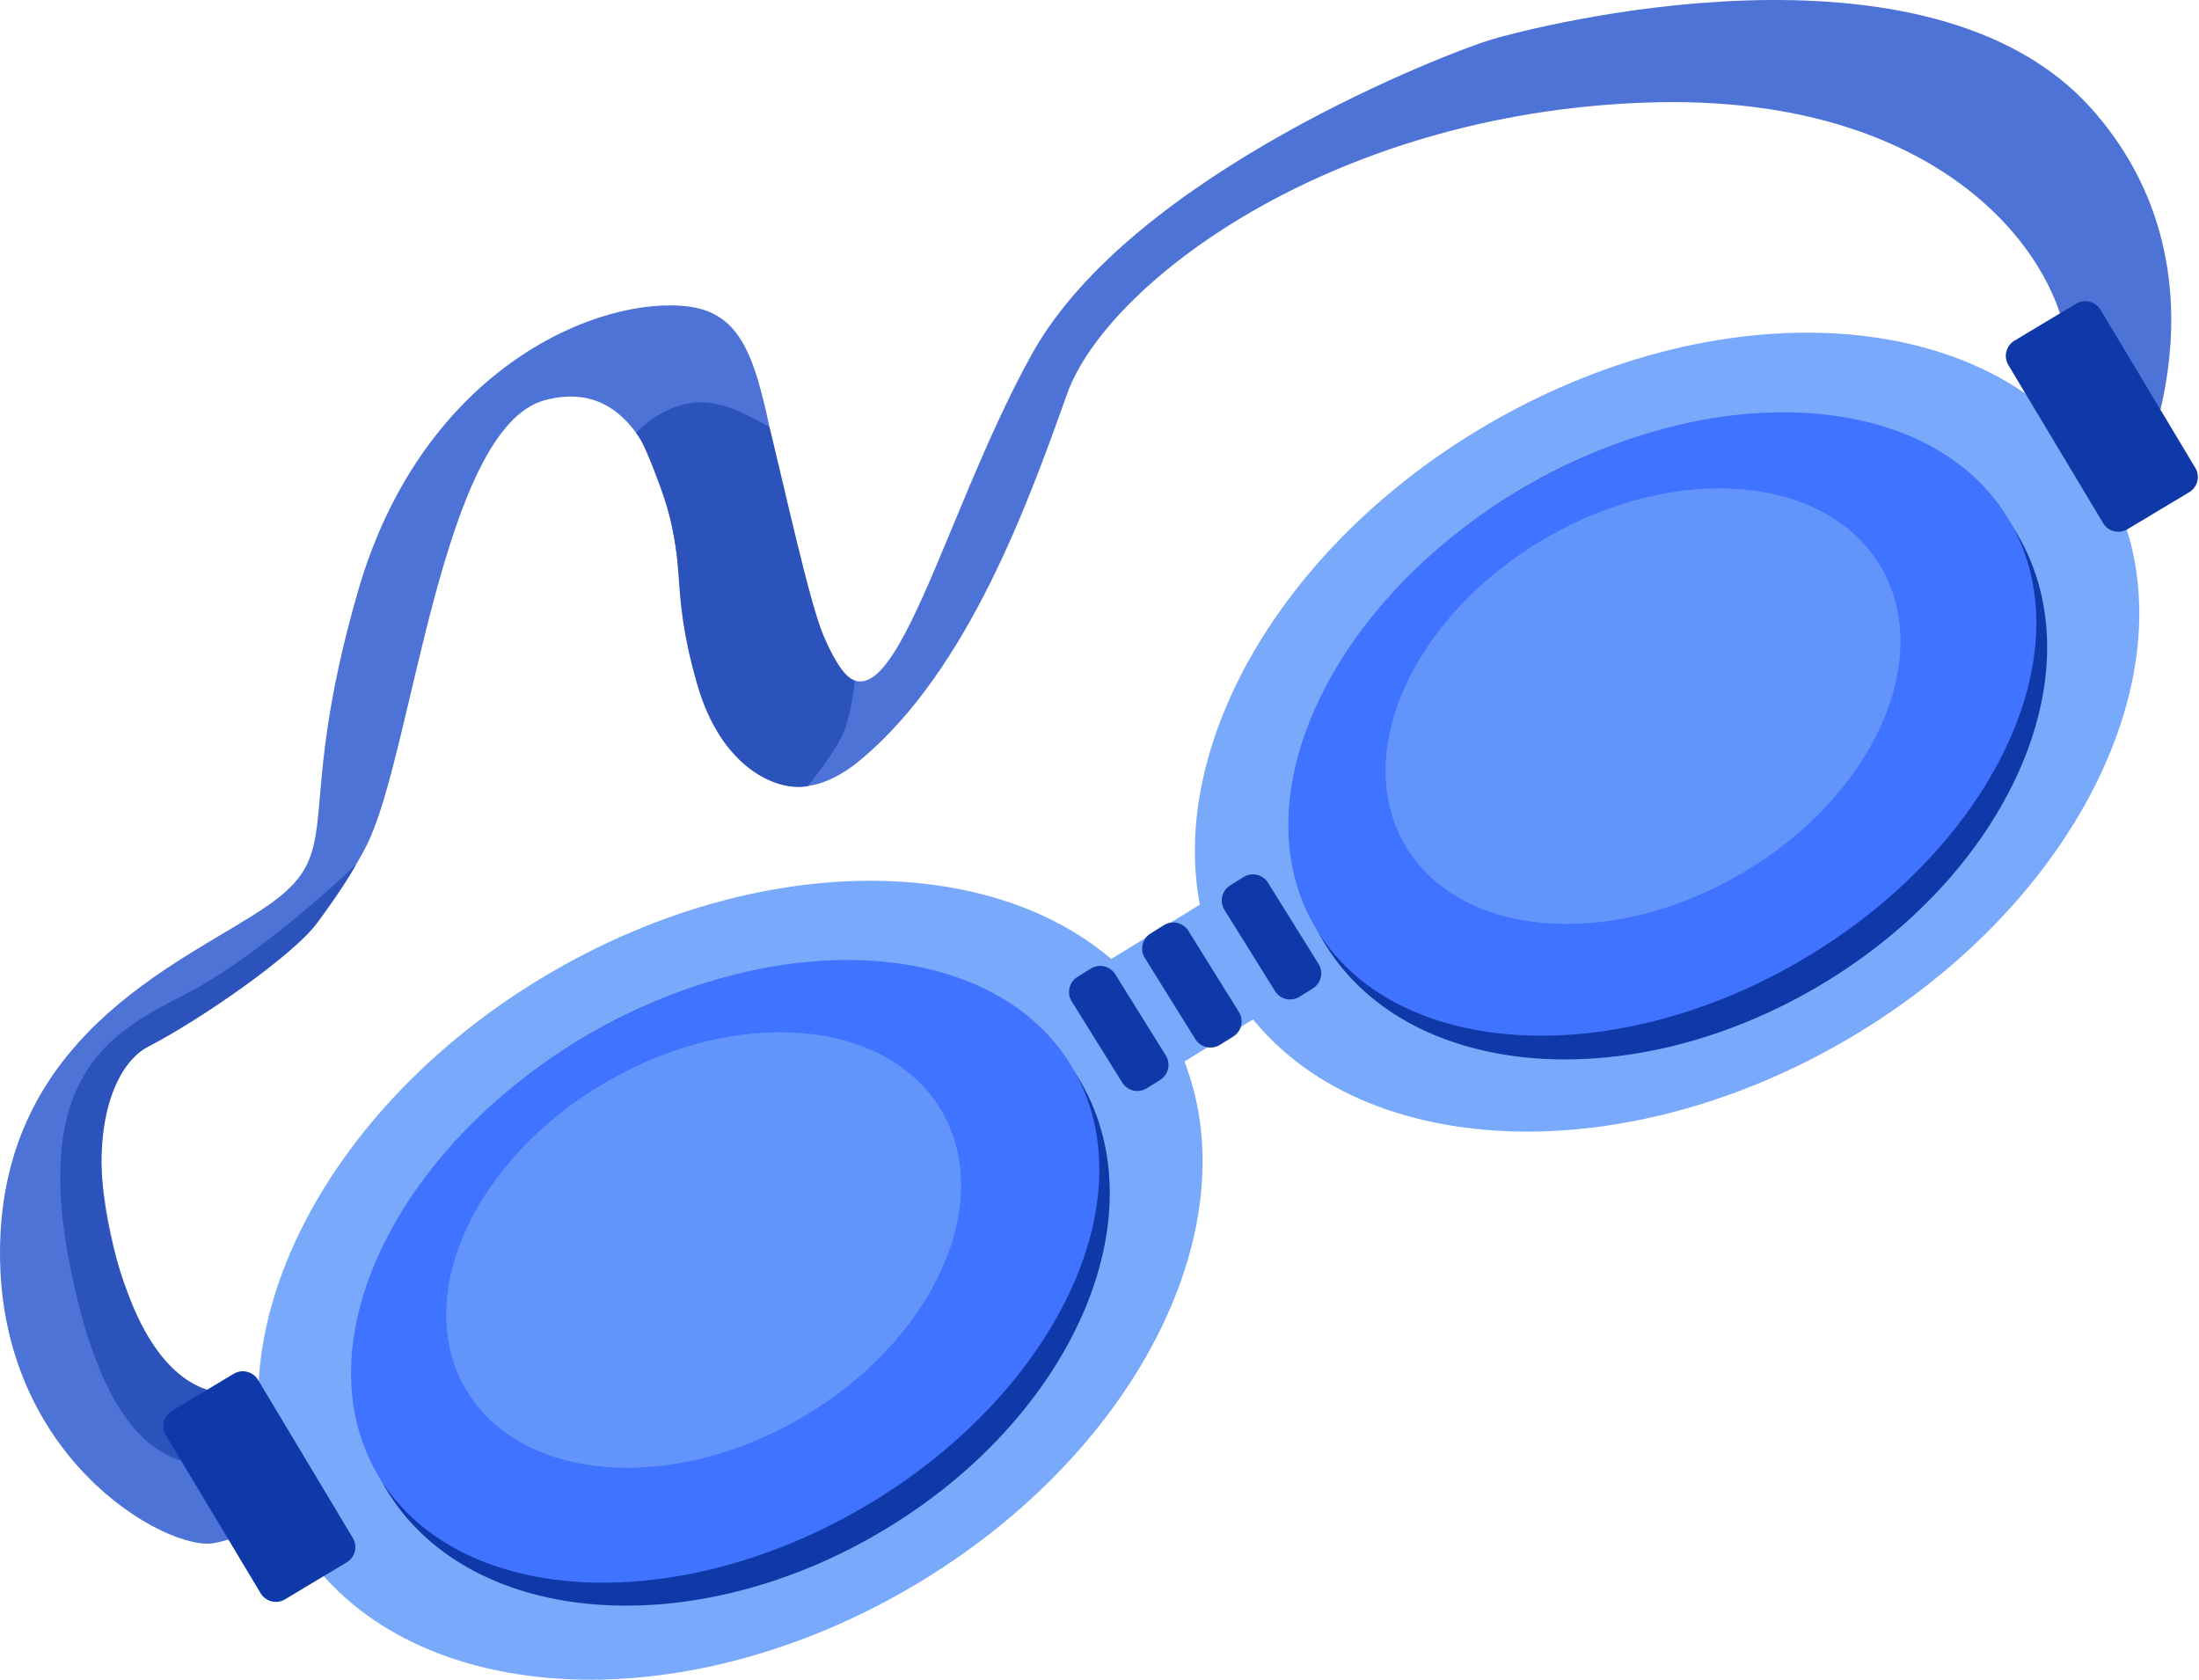
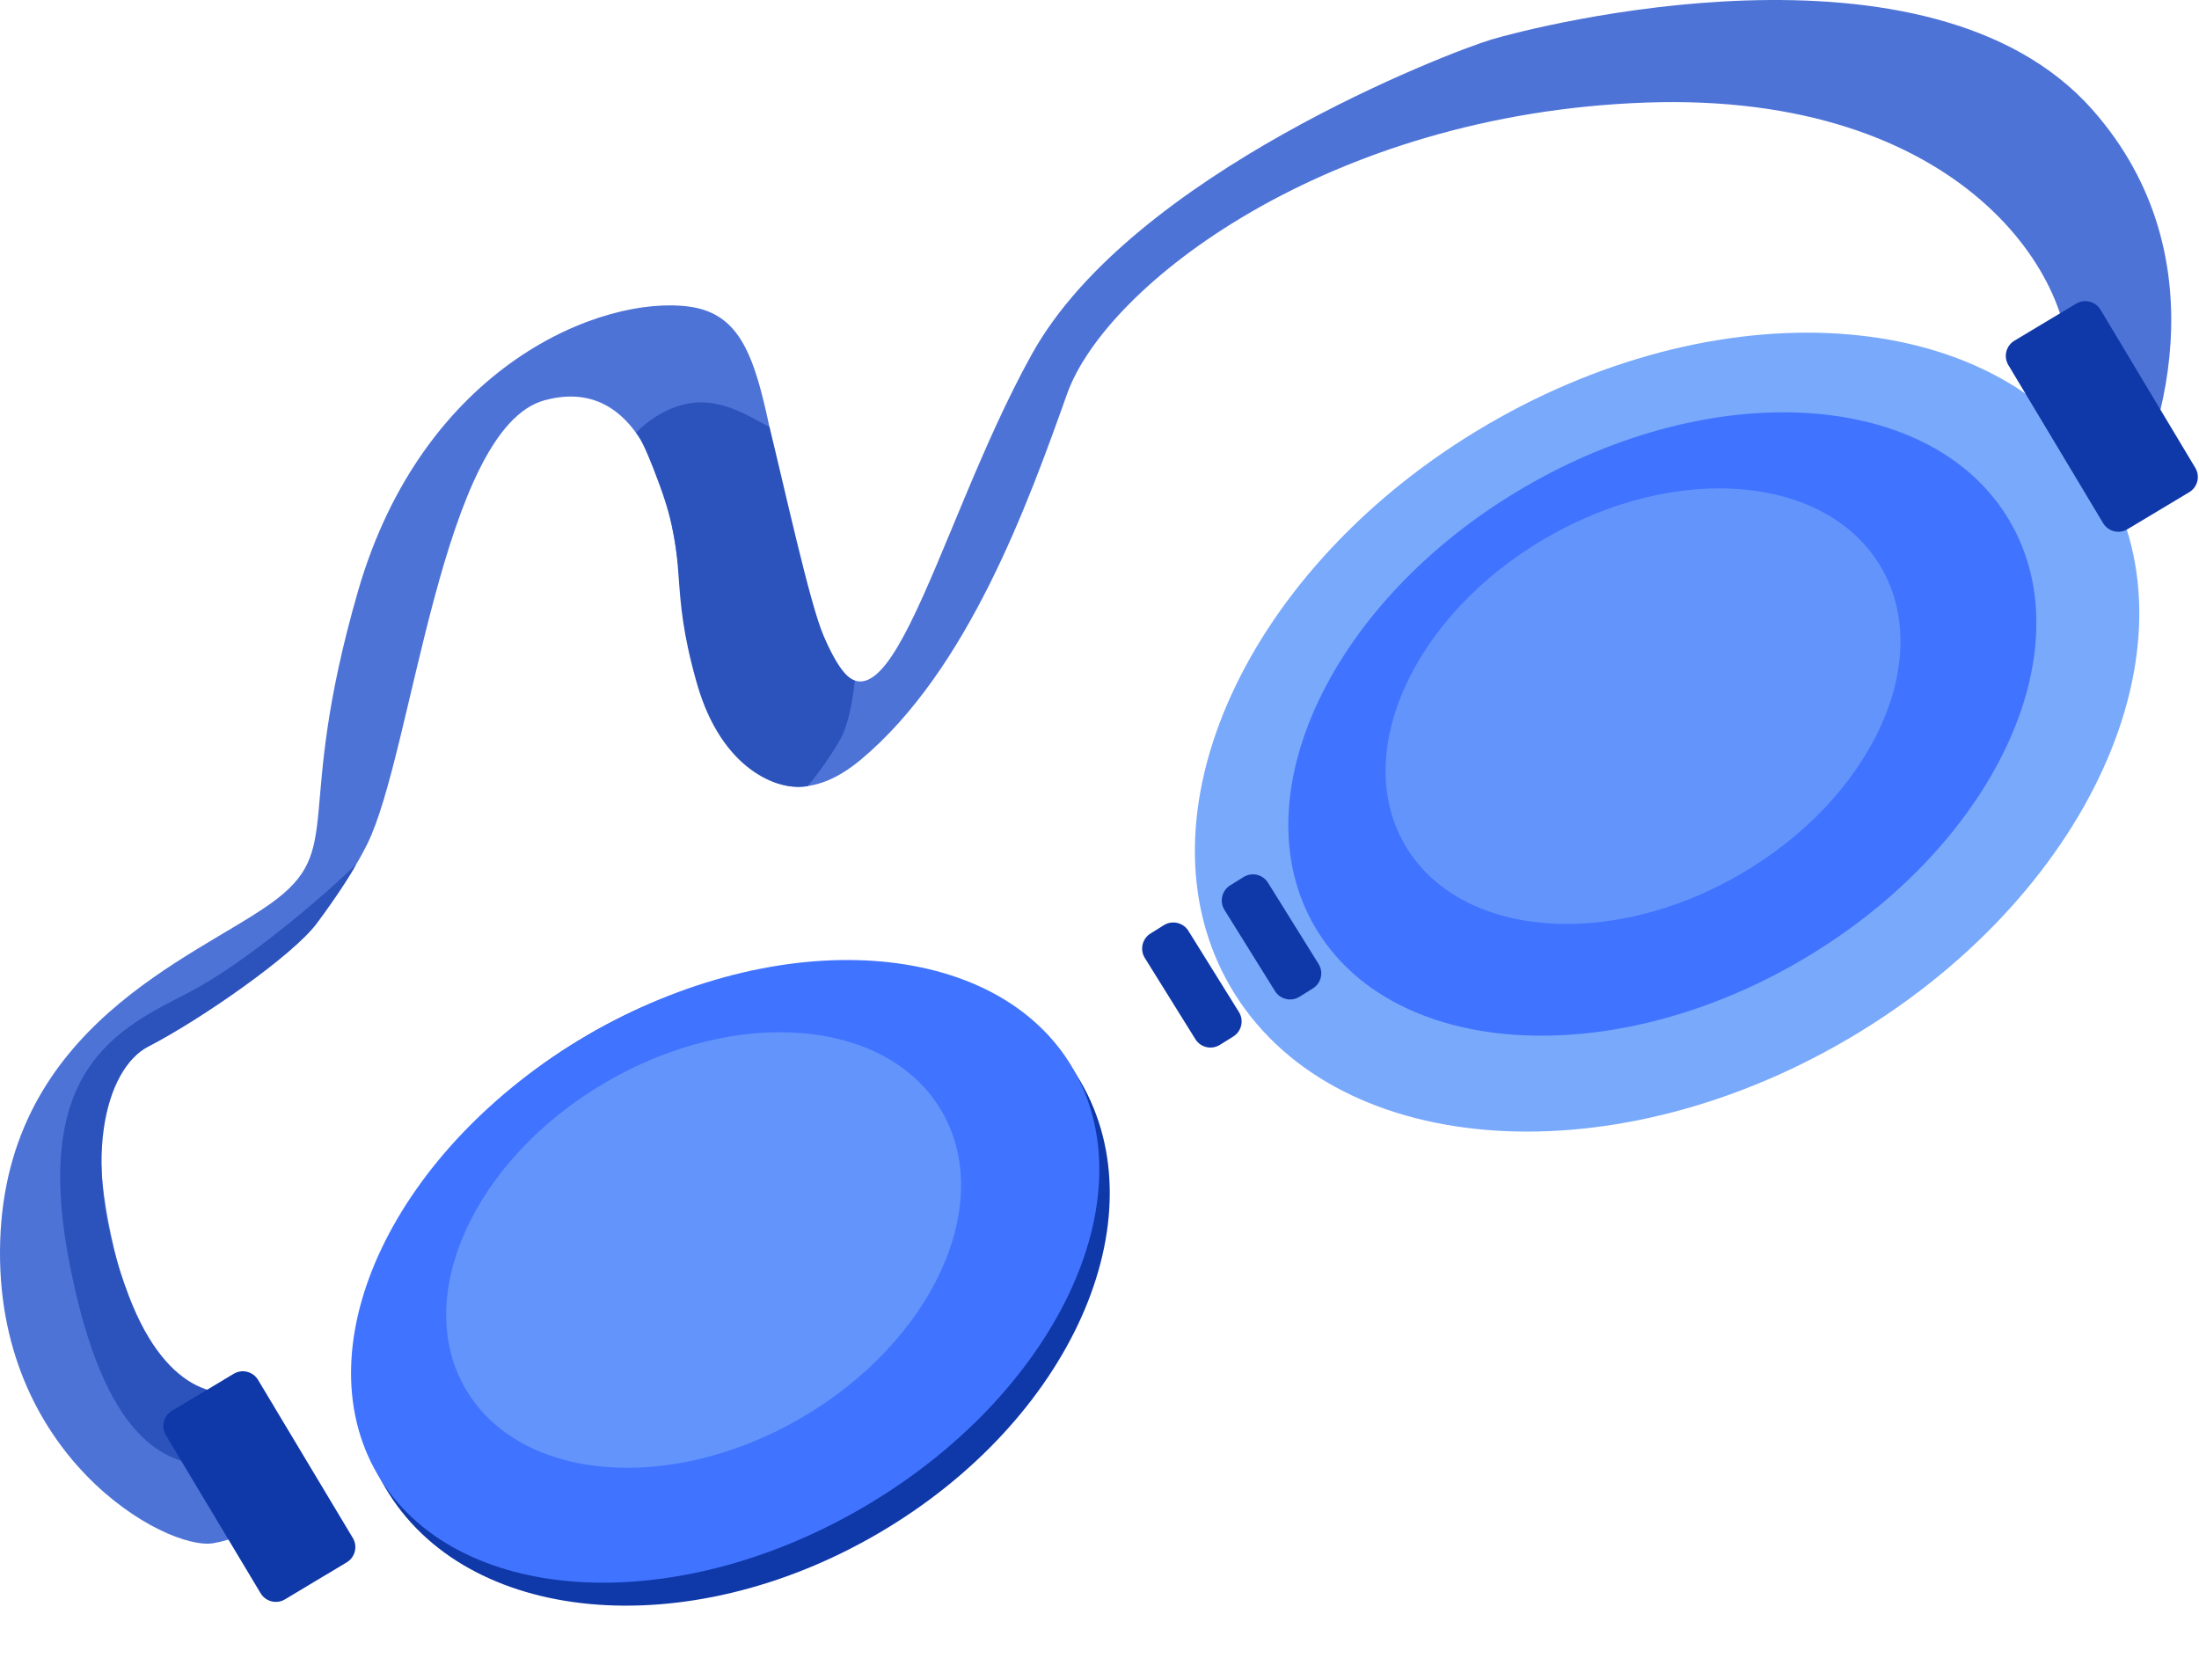
<svg xmlns="http://www.w3.org/2000/svg" width="559" height="427" viewBox="0 0 559 427" fill="none">
  <path d="M469.424 264.33C408.126 300.098 338.001 294.076 312.796 250.88C287.59 207.684 316.85 143.671 378.148 107.903C439.446 72.135 509.572 78.157 534.777 121.353C559.982 164.549 530.723 228.562 469.424 264.33Z" fill="#79A9FB" />
-   <path d="M231.308 403.664C170.009 439.432 99.884 433.41 74.679 390.214C49.474 347.018 78.733 283.005 140.032 247.237C201.33 211.469 271.455 217.491 296.66 260.687C321.866 303.883 292.606 367.896 231.308 403.664Z" fill="#79A9FB" />
-   <path d="M461.675 251.053C412.892 279.518 356.733 274.123 336.24 239.004C315.748 203.884 338.682 152.338 387.465 123.873C436.248 95.407 492.407 100.802 512.9 135.922C533.392 171.042 510.458 222.588 461.675 251.053Z" fill="#0F38A8" />
  <path d="M223.23 389.828C174.409 418.314 118.287 413.053 97.878 378.075C77.468 343.097 100.5 291.649 149.32 263.162C198.14 234.676 254.262 239.937 274.672 274.915C295.081 309.893 272.05 361.341 223.23 389.828Z" fill="#0F38A8" />
  <path d="M457.693 244.23C408.91 272.695 353.643 268.828 334.249 235.592C314.856 202.356 338.682 152.338 387.465 123.873C436.248 95.407 491.516 99.275 510.909 132.51C530.302 165.746 506.477 215.764 457.693 244.23Z" fill="#4073FF" />
  <path d="M219.377 383.225C170.557 411.712 115.297 407.928 95.951 374.774C76.606 341.619 100.5 291.649 149.32 263.162C198.14 234.676 253.4 238.459 272.745 271.614C292.091 304.768 268.197 354.738 219.377 383.225Z" fill="#4073FF" />
  <path d="M203.748 360.413C170.327 379.914 132.094 376.631 118.352 353.08C104.61 329.529 120.562 294.628 153.983 275.127C187.404 255.626 225.637 258.909 239.379 282.46C253.121 306.011 237.169 340.912 203.748 360.413Z" fill="#79A9FB" fill-opacity="0.61" />
  <path d="M442.551 222.159C409.131 241.66 370.898 238.377 357.155 214.825C343.413 191.274 359.366 156.374 392.786 136.873C426.207 117.371 464.44 120.655 478.182 144.206C491.924 167.757 475.972 202.658 442.551 222.159Z" fill="#79A9FB" fill-opacity="0.61" />
  <path d="M29.96 321.331C38.56 354.69 59.711 358.891 69.212 356.822L78.599 379.861C74.474 383.32 63.83 390.65 54.248 392.299C42.269 394.361 -1.7 370.077 0.051 315.431C1.802 260.786 49.264 243.628 68.775 229.713C88.285 215.799 74.389 207.772 91.008 150.28C107.627 92.788 153.064 74.927 175.237 77.952C197.409 80.977 192.137 110.777 207.788 157.583C223.439 204.389 236.887 135.653 262.373 89.913C287.859 44.173 368.387 13.268 379.113 10.051C389.838 6.834 490.282 -19.16 531.897 27.877C565.188 65.508 549.627 113.598 537.684 132.94L524.535 110.267C523.85 114.168 523.132 116.92 525.746 96.718C529.014 71.466 498.997 23.191 418.272 26.078C337.547 28.966 281.144 72.408 271.258 100.143C261.373 127.878 246.137 170.285 218.848 193.098C191.558 215.91 174.86 176.71 173.275 153C171.69 129.291 164.684 94.661 138.463 101.745C112.242 108.829 104.871 191.331 93.37 214.545C81.868 237.758 59.275 253.247 44.775 261.041C30.274 268.836 19.209 279.631 29.96 321.331Z" fill="#4E73D7" />
  <path d="M47.944 252.316C62.324 244.896 82.341 227.769 90.534 219.709C89.2 222.337 85.295 228.353 80.501 234.783C74.507 242.82 51.346 259.019 37.63 266.107C27.019 271.591 19.833 295.471 32.736 329.386C42.799 355.835 58.011 356.089 64.716 352.402L73.839 368.384C69.382 370.294 58.778 373.831 52.021 372.699L51.845 372.67C43.342 371.248 26.591 368.449 17.481 320.155C8.308 271.526 29.968 261.591 47.944 252.316Z" fill="#2C53BC" />
  <path d="M179.873 102.353C170.773 101.54 163.562 107.926 161.676 110.083C161.676 110.083 162.964 110.426 167.711 123.41C175.26 144.058 169.83 148.114 177.179 173.817C183.443 195.722 197.861 201.279 205.34 199.837C207.507 197.219 212.422 190.674 214.26 186.62C216.099 182.567 217.037 175.785 217.287 172.996C215.581 172.471 212.975 170.051 209.303 161.476C205.793 153.279 199.34 123.582 195.591 108.492C192.967 107.379 186.775 102.969 179.873 102.353Z" fill="#2C53BC" />
-   <path d="M317.111 222.567L333.798 249.796L287.573 278.124L270.886 250.895L317.111 222.567Z" fill="#79A9FB" />
  <path d="M291.022 243.525C289.705 241.409 290.353 238.625 292.469 237.308L295.878 235.186C297.995 233.868 300.778 234.516 302.096 236.632L314.948 257.28C316.266 259.397 315.618 262.18 313.502 263.498L310.092 265.62C307.976 266.937 305.192 266.289 303.875 264.173L291.022 243.525Z" fill="#0F38A8" />
  <path d="M311.262 231.297C309.945 229.18 310.593 226.397 312.709 225.079L316.118 222.957C318.235 221.64 321.018 222.287 322.336 224.404L335.188 245.052C336.506 247.168 335.858 249.952 333.742 251.269L330.332 253.391C328.216 254.708 325.432 254.061 324.115 251.944L311.262 231.297Z" fill="#0F38A8" />
-   <path d="M272.434 254.564C271.117 252.448 271.765 249.665 273.881 248.347L277.29 246.225C279.406 244.908 282.19 245.555 283.507 247.672L296.36 268.32C297.677 270.436 297.03 273.219 294.913 274.537L291.504 276.659C289.388 277.976 286.604 277.329 285.287 275.212L272.434 254.564Z" fill="#0F38A8" />
  <path d="M42.163 364.836C40.881 362.698 41.576 359.926 43.714 358.644L59.408 349.237C61.546 347.955 64.319 348.649 65.6 350.788L89.689 390.976C90.971 393.114 90.277 395.887 88.138 397.168L72.444 406.575C70.306 407.857 67.534 407.163 66.252 405.025L42.163 364.836Z" fill="#0F38A8" />
  <path d="M510.534 92.795C509.252 90.657 509.947 87.884 512.085 86.603L527.779 77.195C529.917 75.914 532.69 76.608 533.971 78.746L558.06 118.935C559.342 121.073 558.648 123.845 556.509 125.127L540.815 134.534C538.677 135.816 535.905 135.121 534.623 132.983L510.534 92.795Z" fill="#0F38A8" />
</svg>